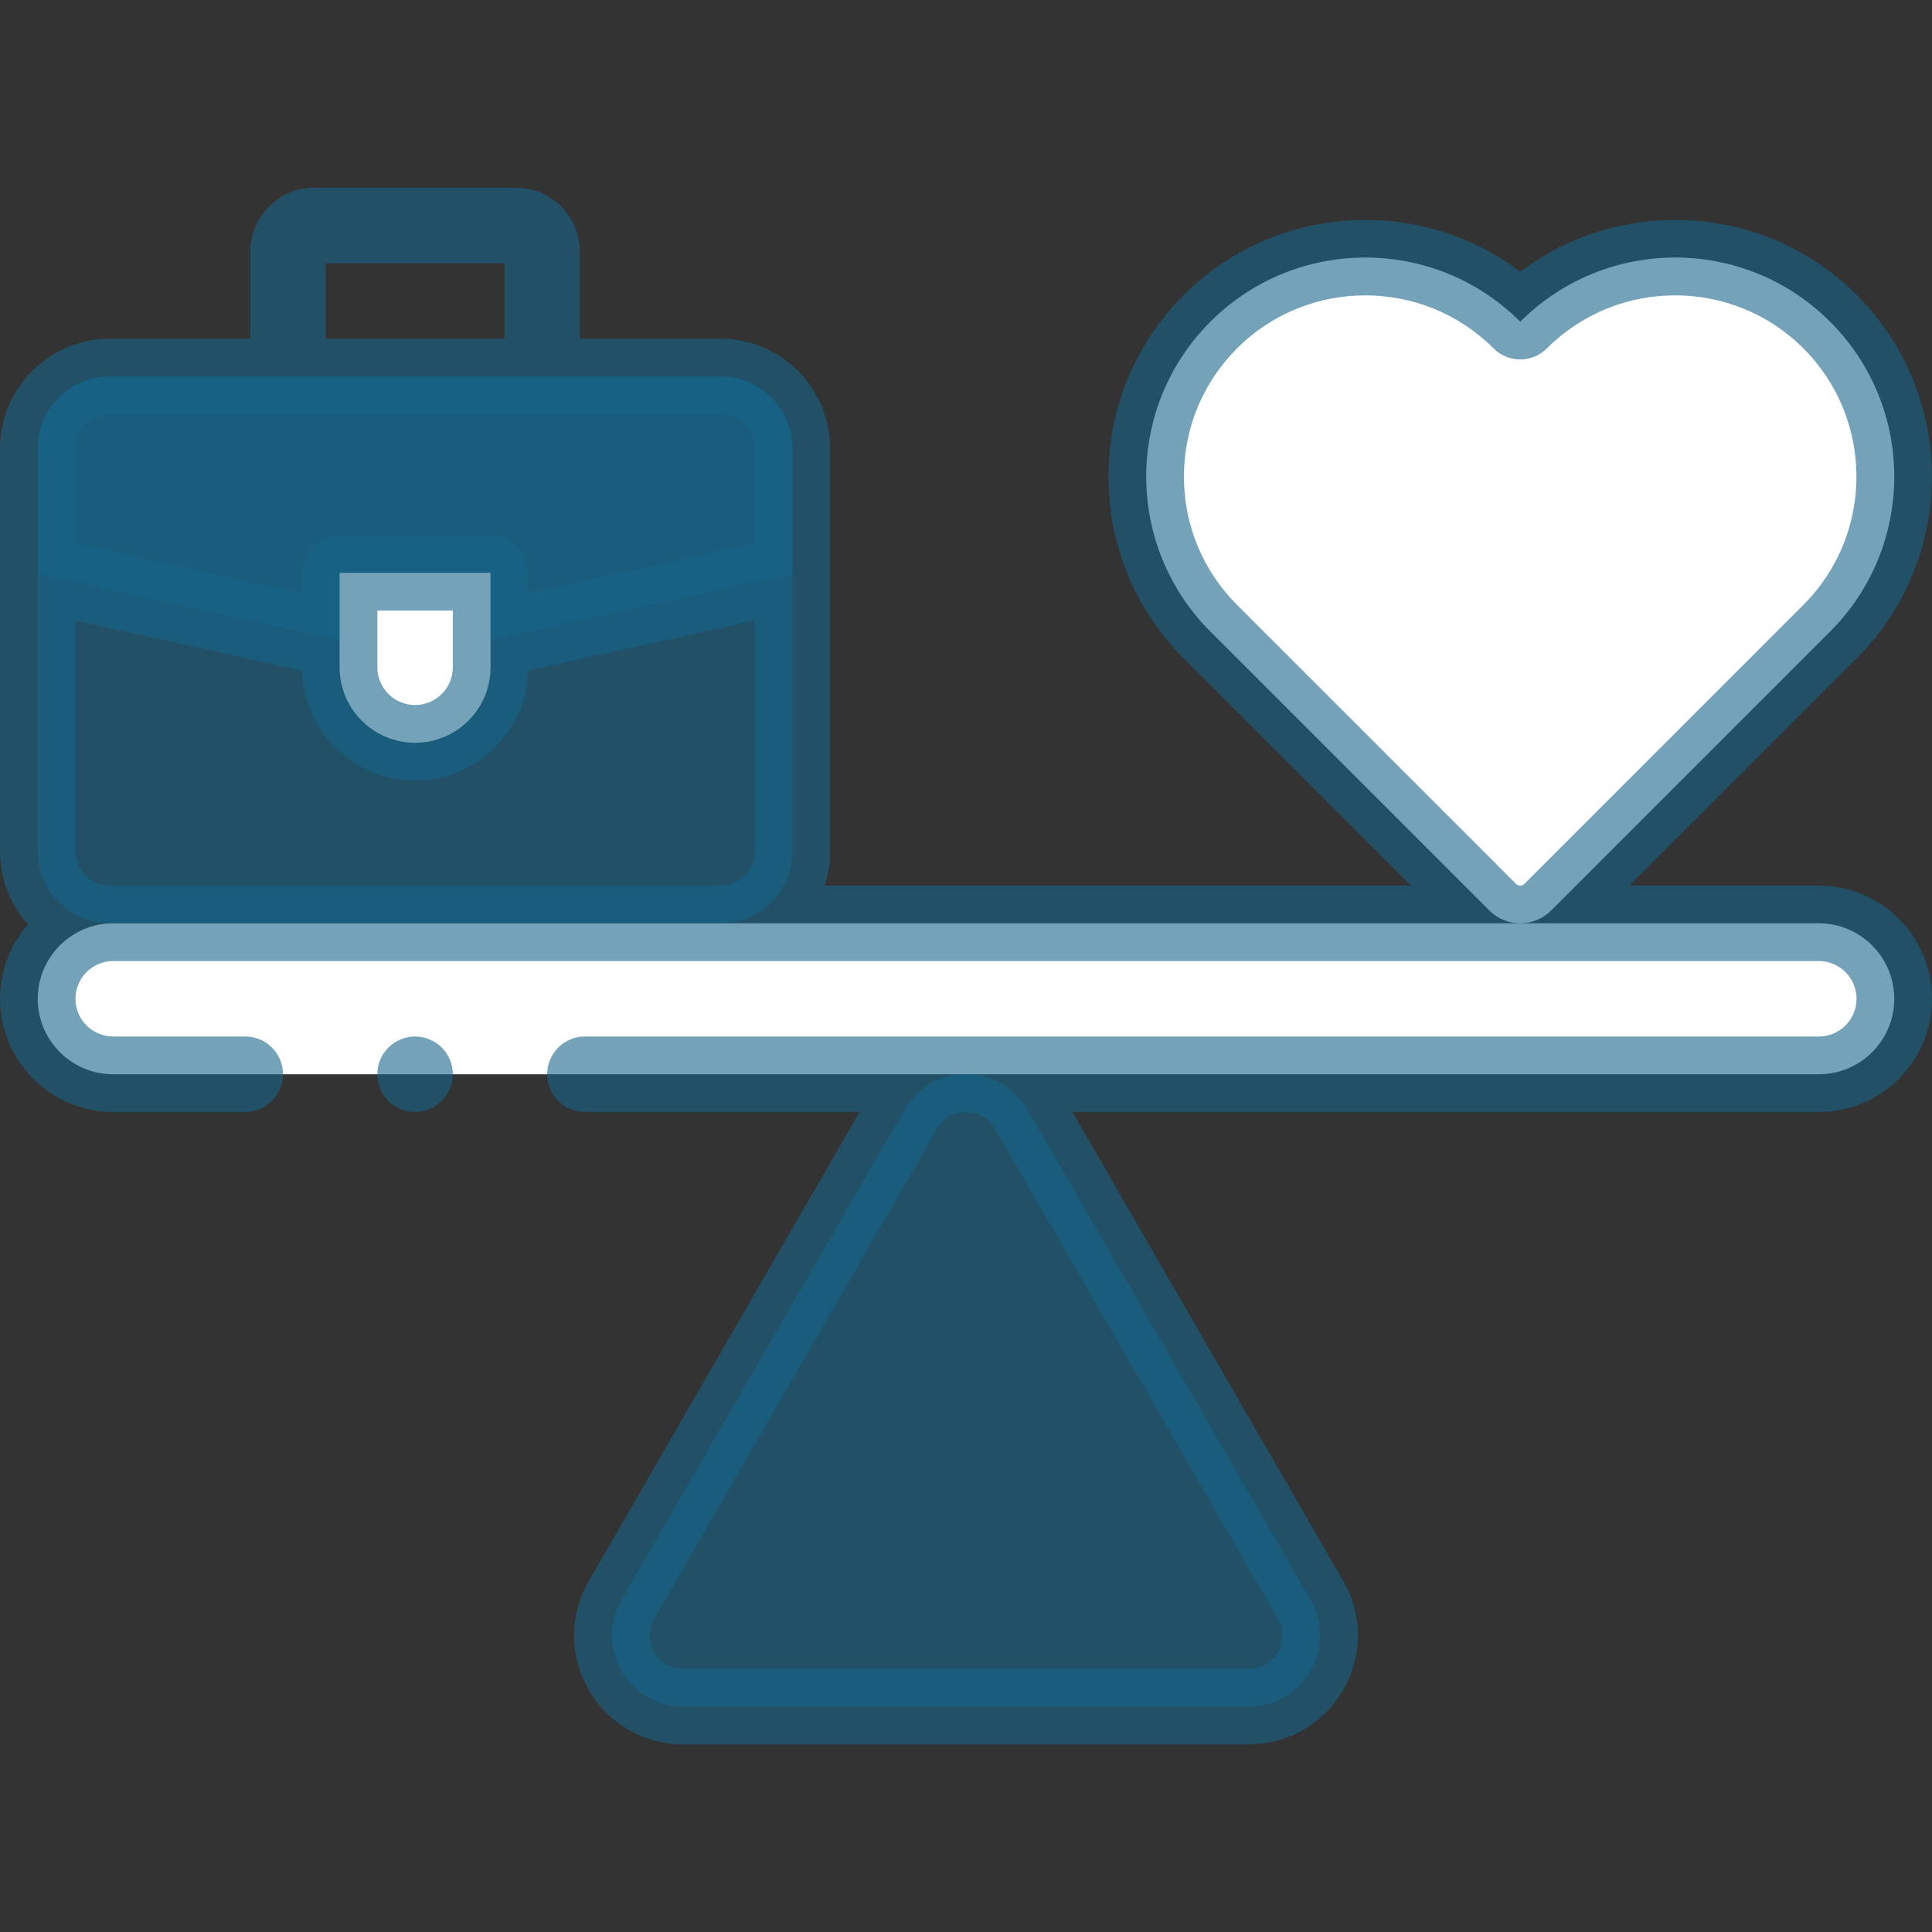
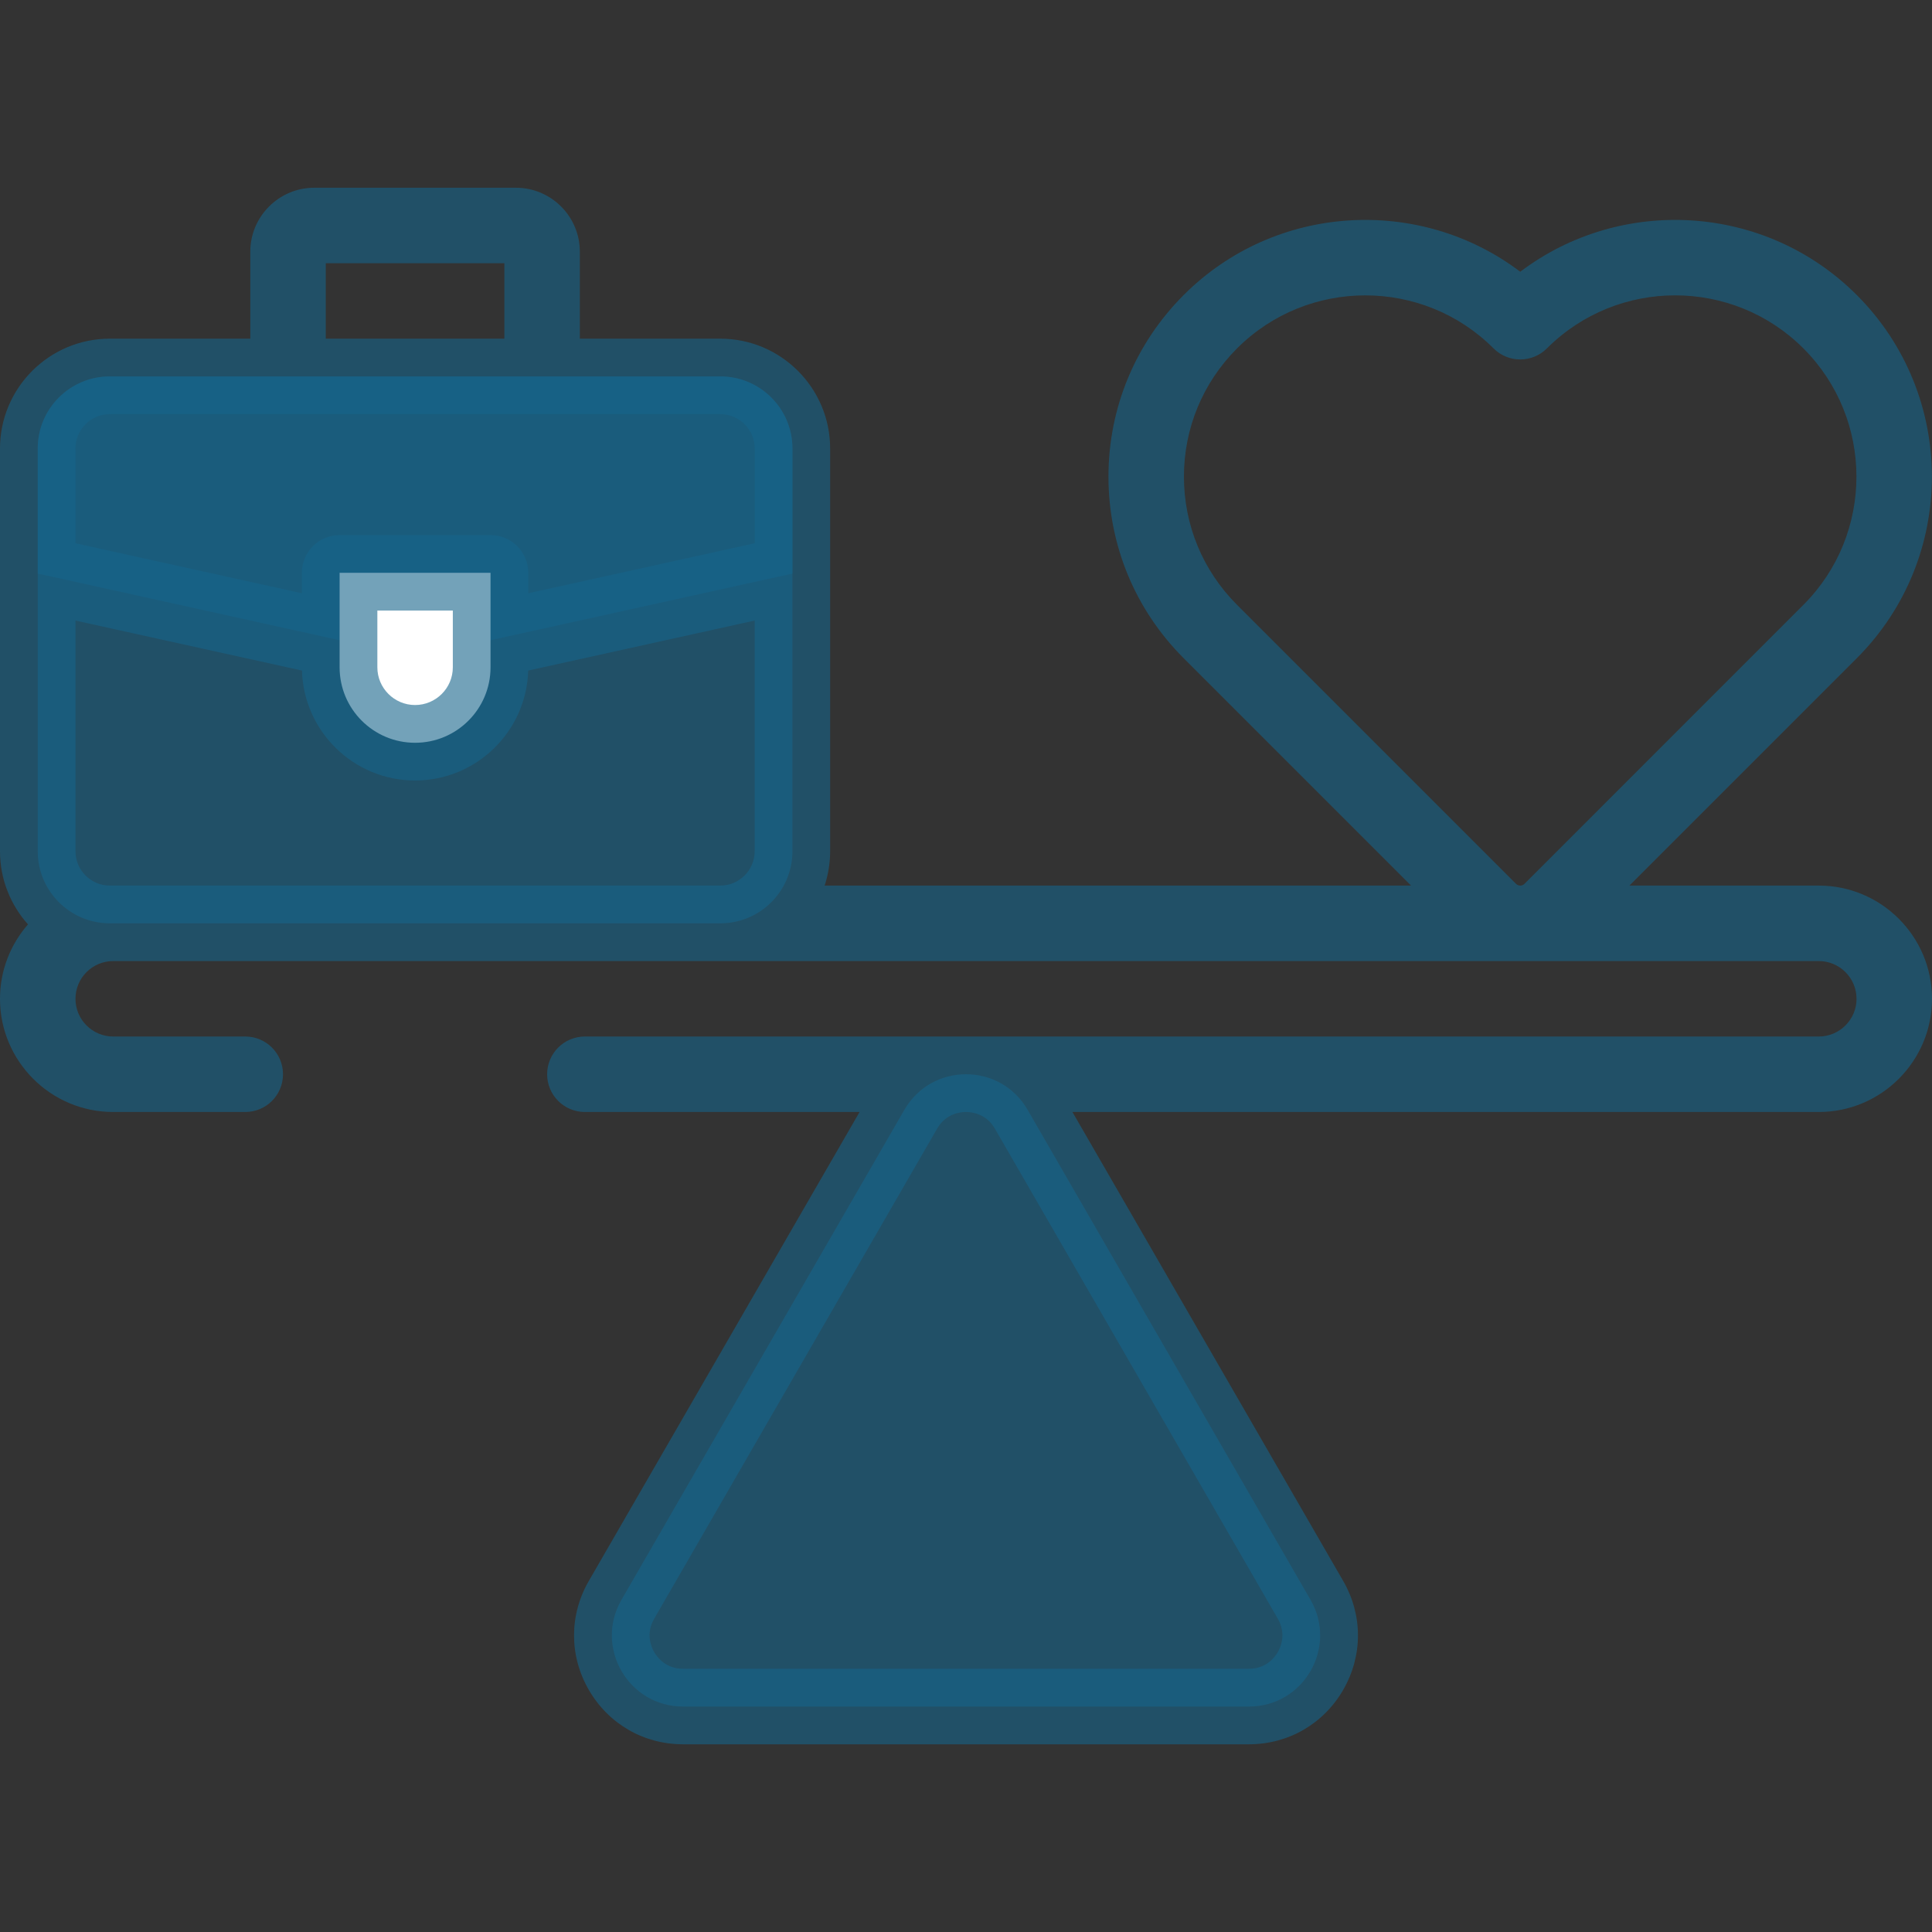
<svg xmlns="http://www.w3.org/2000/svg" width="50" height="50" viewBox="0 0 50 50" fill="none">
  <rect x="0" y="0" width="50" height="50" fill="#333333" stroke="none" />
  <path d="M23.406 28.722L16.084 41.404C15.376 42.631 16.261 44.165 17.678 44.165H32.323C33.739 44.165 34.625 42.631 33.916 41.404L26.594 28.722C25.886 27.495 24.115 27.495 23.406 28.722Z" fill="#17648B" fill-opacity="0.6" />
-   <path d="M47.07 23.895H2.93C1.851 23.895 0.977 24.77 0.977 25.849C0.977 26.927 1.851 27.802 2.93 27.802H47.07C48.149 27.802 49.023 26.927 49.023 25.849C49.023 24.77 48.149 23.895 47.07 23.895Z" fill="white" />
  <path d="M18.642 23.895H2.843C1.812 23.895 0.977 23.06 0.977 22.029V11.608C0.977 10.577 1.812 9.742 2.843 9.742H18.642C19.672 9.742 20.508 10.577 20.508 11.608V22.029C20.508 23.06 19.672 23.895 18.642 23.895Z" fill="#17648B" fill-opacity="0.6" />
  <path d="M0.977 11.608V14.844L8.789 16.569H12.695L20.508 14.844V11.608C20.508 10.577 19.672 9.742 18.642 9.742H2.843C1.812 9.742 0.977 10.577 0.977 11.608Z" fill="#17648B" fill-opacity="0.6" />
  <path d="M10.742 19.223C9.663 19.223 8.789 18.348 8.789 17.27V14.824H12.695V17.27C12.695 18.348 11.821 19.223 10.742 19.223Z" fill="white" />
-   <path d="M47.363 8.326C45.149 6.111 41.558 6.111 39.344 8.326C37.13 6.111 33.539 6.111 31.325 8.326C29.11 10.54 29.11 14.13 31.325 16.345L38.544 23.564C38.986 24.006 39.702 24.006 40.143 23.564L47.363 16.345C49.577 14.13 49.577 10.54 47.363 8.326Z" fill="white" />
  <path d="M47.07 22.919H42.169L48.053 17.035C50.645 14.444 50.645 10.227 48.053 7.635C45.681 5.263 41.947 5.062 39.344 7.033C36.741 5.062 33.006 5.263 30.634 7.635C29.379 8.891 28.687 10.56 28.687 12.335C28.687 14.111 29.379 15.78 30.634 17.035L36.518 22.919H21.341C21.433 22.639 21.484 22.34 21.484 22.029V11.608C21.484 10.04 20.209 8.765 18.642 8.765H15.006V6.514C15.006 5.601 14.264 4.859 13.351 4.859H8.133C7.221 4.859 6.478 5.601 6.478 6.514V8.765H2.843C1.275 8.765 0 10.04 0 11.608V22.029C0 22.756 0.274 23.42 0.725 23.923C0.274 24.438 0 25.112 0 25.849C0 27.464 1.314 28.778 2.93 28.778H6.348C6.887 28.778 7.324 28.341 7.324 27.802C7.324 27.262 6.887 26.825 6.348 26.825H2.93C2.391 26.825 1.953 26.387 1.953 25.849C1.953 25.31 2.391 24.872 2.93 24.872H18.642H47.07C47.609 24.872 48.047 25.31 48.047 25.849C48.047 26.387 47.609 26.825 47.07 26.825H15.137C14.597 26.825 14.16 27.262 14.16 27.802C14.16 28.341 14.597 28.778 15.137 28.778H22.246L15.238 40.916C14.729 41.798 14.729 42.851 15.238 43.733C15.747 44.615 16.659 45.142 17.678 45.142H32.322C33.341 45.142 34.253 44.615 34.762 43.733C35.271 42.851 35.271 41.798 34.762 40.916L27.754 28.778H47.07C48.686 28.778 50 27.464 50 25.848C50 24.233 48.686 22.919 47.07 22.919ZM30.64 12.335C30.64 11.081 31.129 9.903 32.015 9.016C32.93 8.101 34.132 7.644 35.334 7.644C36.536 7.644 37.738 8.101 38.653 9.016C39.034 9.398 39.653 9.398 40.034 9.016C41.864 7.186 44.842 7.186 46.672 9.016C48.502 10.846 48.502 13.824 46.672 15.654L39.453 22.874C39.393 22.934 39.295 22.934 39.235 22.874L32.015 15.654C31.128 14.768 30.64 13.589 30.64 12.335ZM8.431 6.812H13.053V8.765H8.431V6.812ZM2.843 10.718H18.642C19.132 10.718 19.531 11.117 19.531 11.608V14.059L13.672 15.353V14.824C13.672 14.285 13.235 13.848 12.695 13.848H8.789C8.25 13.848 7.812 14.285 7.812 14.824V15.353L1.953 14.059V11.608C1.953 11.117 2.352 10.718 2.843 10.718ZM9.766 16.584C9.766 16.583 9.766 16.581 9.766 16.579V15.801H11.719V16.579V16.584V17.27C11.719 17.808 11.281 18.246 10.742 18.246C10.204 18.246 9.766 17.808 9.766 17.27V16.584ZM2.93 22.919H2.843C2.352 22.919 1.953 22.52 1.953 22.029V16.06L7.815 17.354C7.859 18.93 9.155 20.199 10.742 20.199C12.329 20.199 13.625 18.93 13.67 17.354L19.531 16.06V22.029C19.531 22.52 19.132 22.919 18.642 22.919L2.93 22.919ZM25.748 29.21L33.07 41.893C33.295 42.282 33.145 42.627 33.07 42.756C32.995 42.886 32.773 43.188 32.322 43.188H17.678C17.228 43.188 17.005 42.886 16.93 42.756C16.855 42.627 16.705 42.282 16.93 41.893L24.252 29.21C24.477 28.82 24.85 28.778 25 28.778C25.15 28.778 25.523 28.82 25.748 29.21Z" fill="#17648B" fill-opacity="0.6" />
-   <path d="M10.742 28.778C11.281 28.778 11.719 28.341 11.719 27.802C11.719 27.262 11.281 26.825 10.742 26.825C10.203 26.825 9.766 27.262 9.766 27.802C9.766 28.341 10.203 28.778 10.742 28.778Z" fill="#17648B" fill-opacity="0.6" />
</svg>